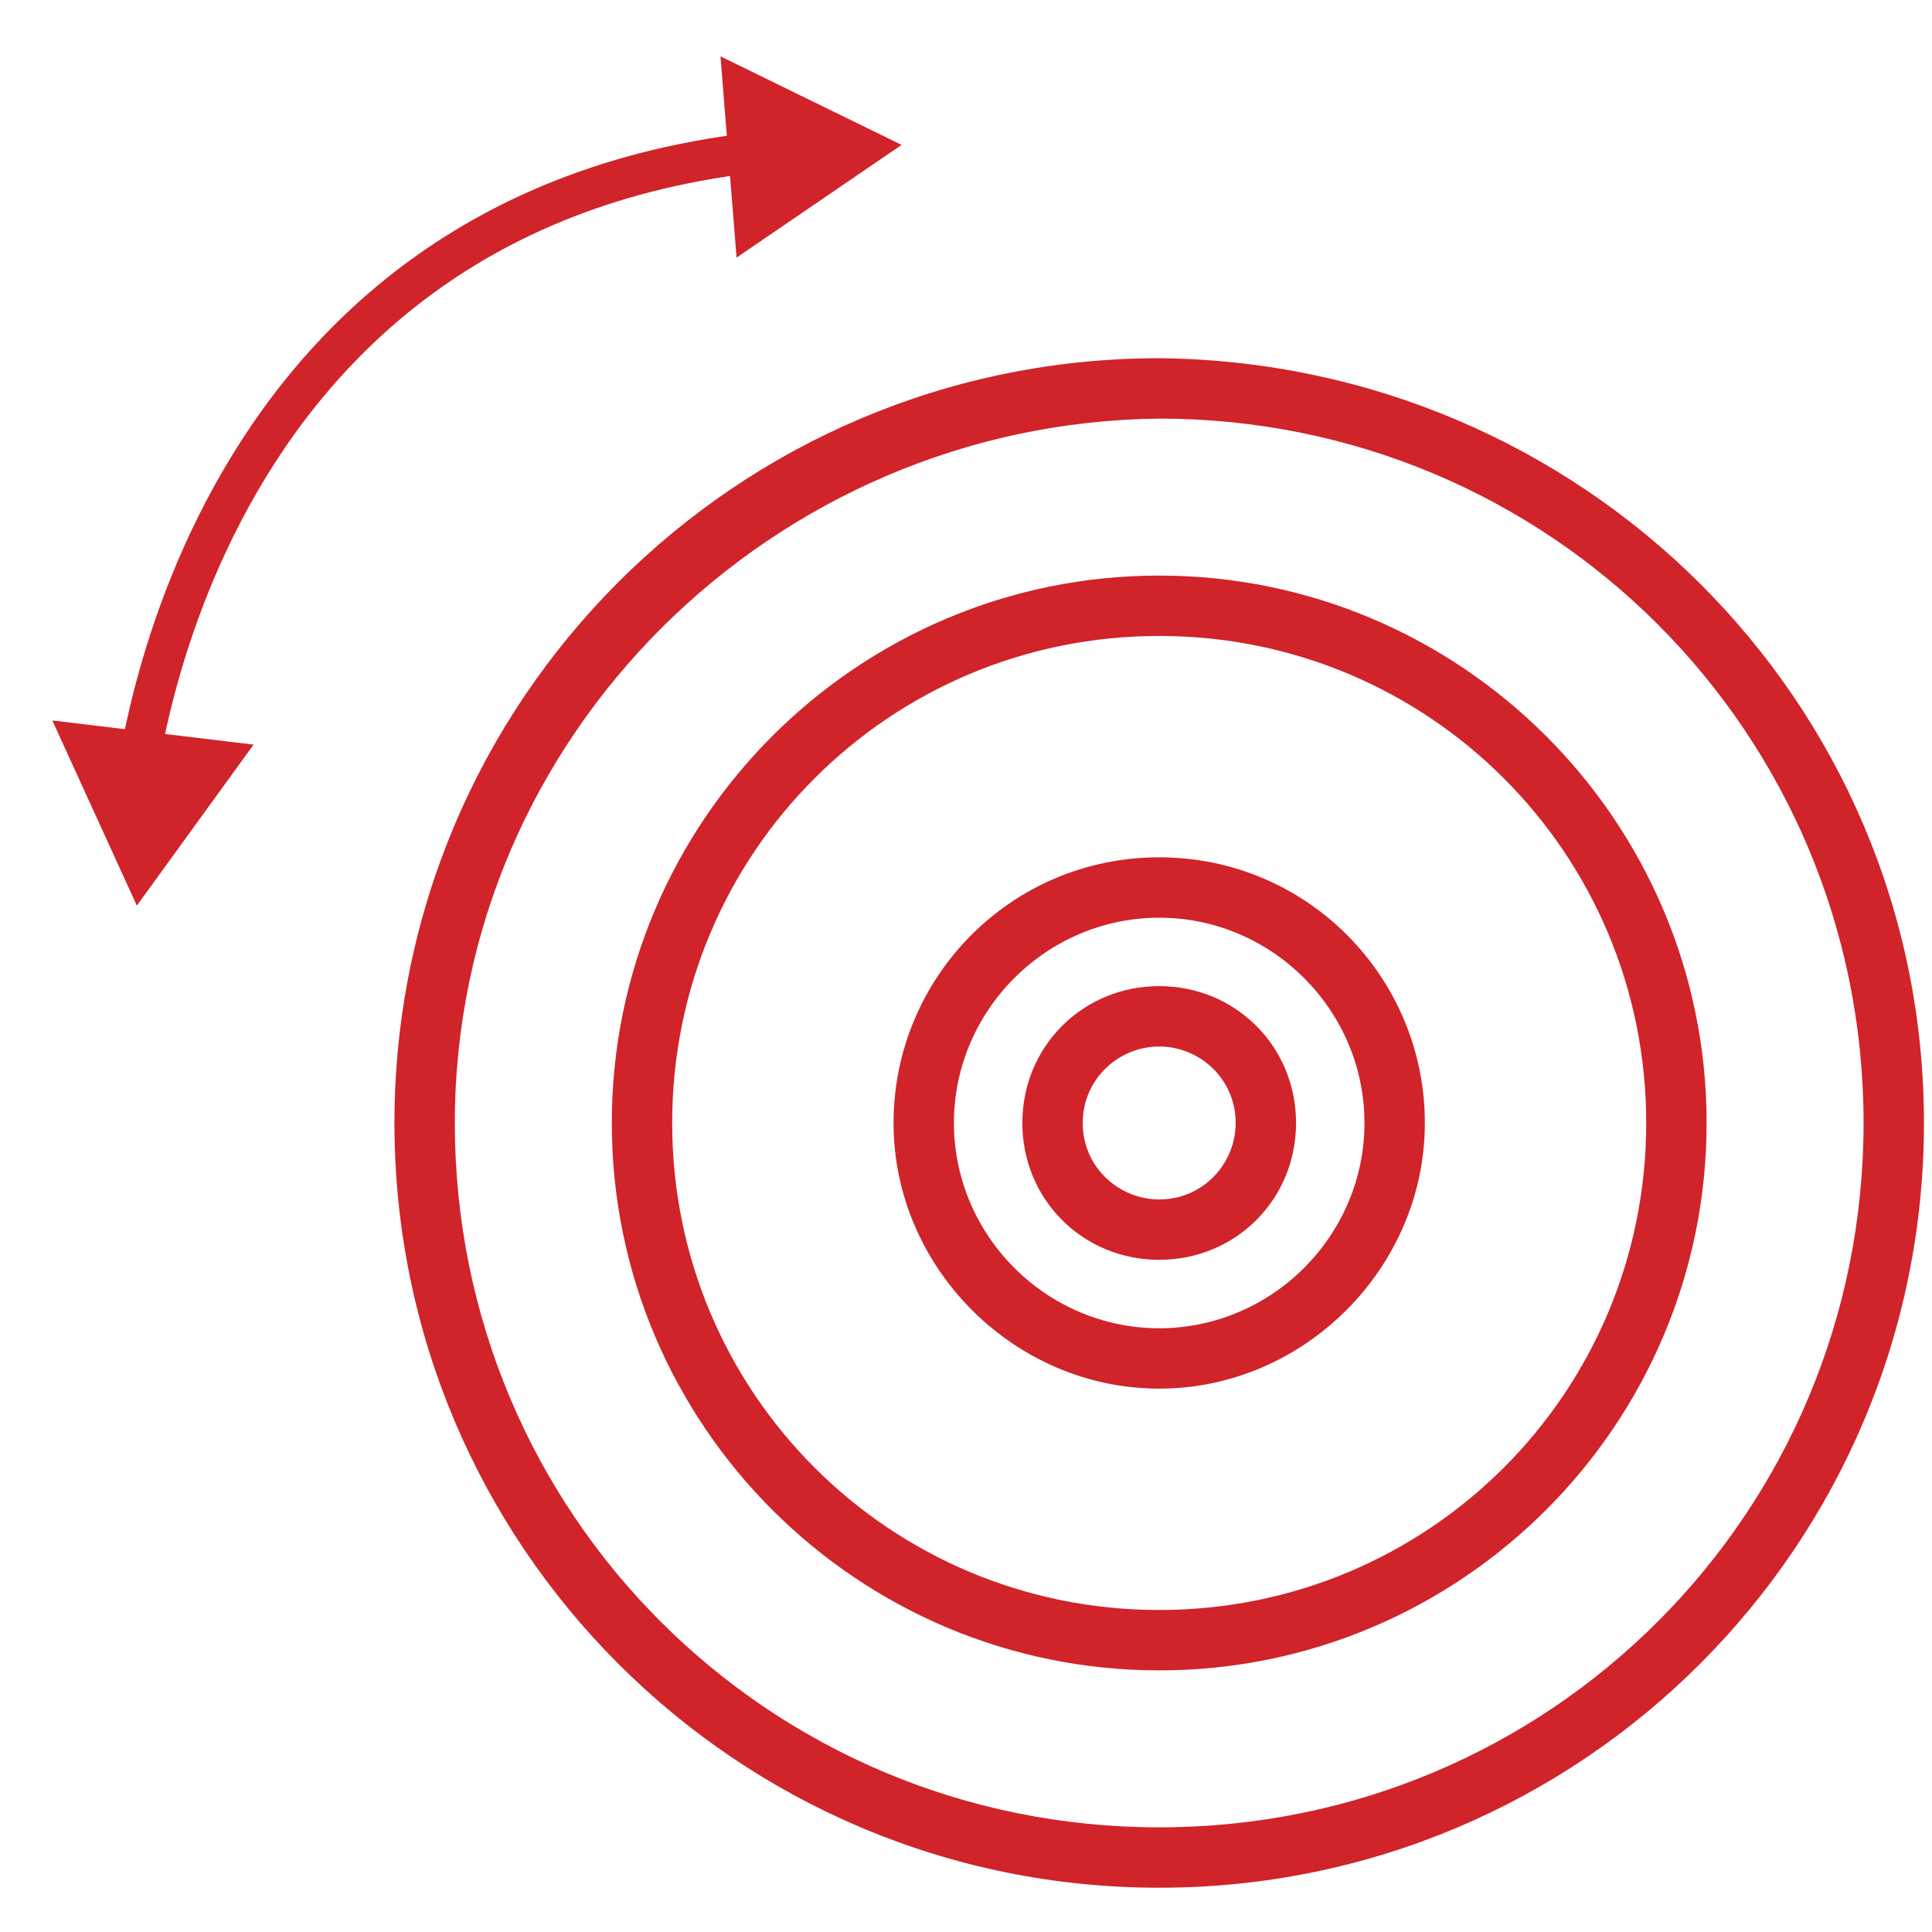
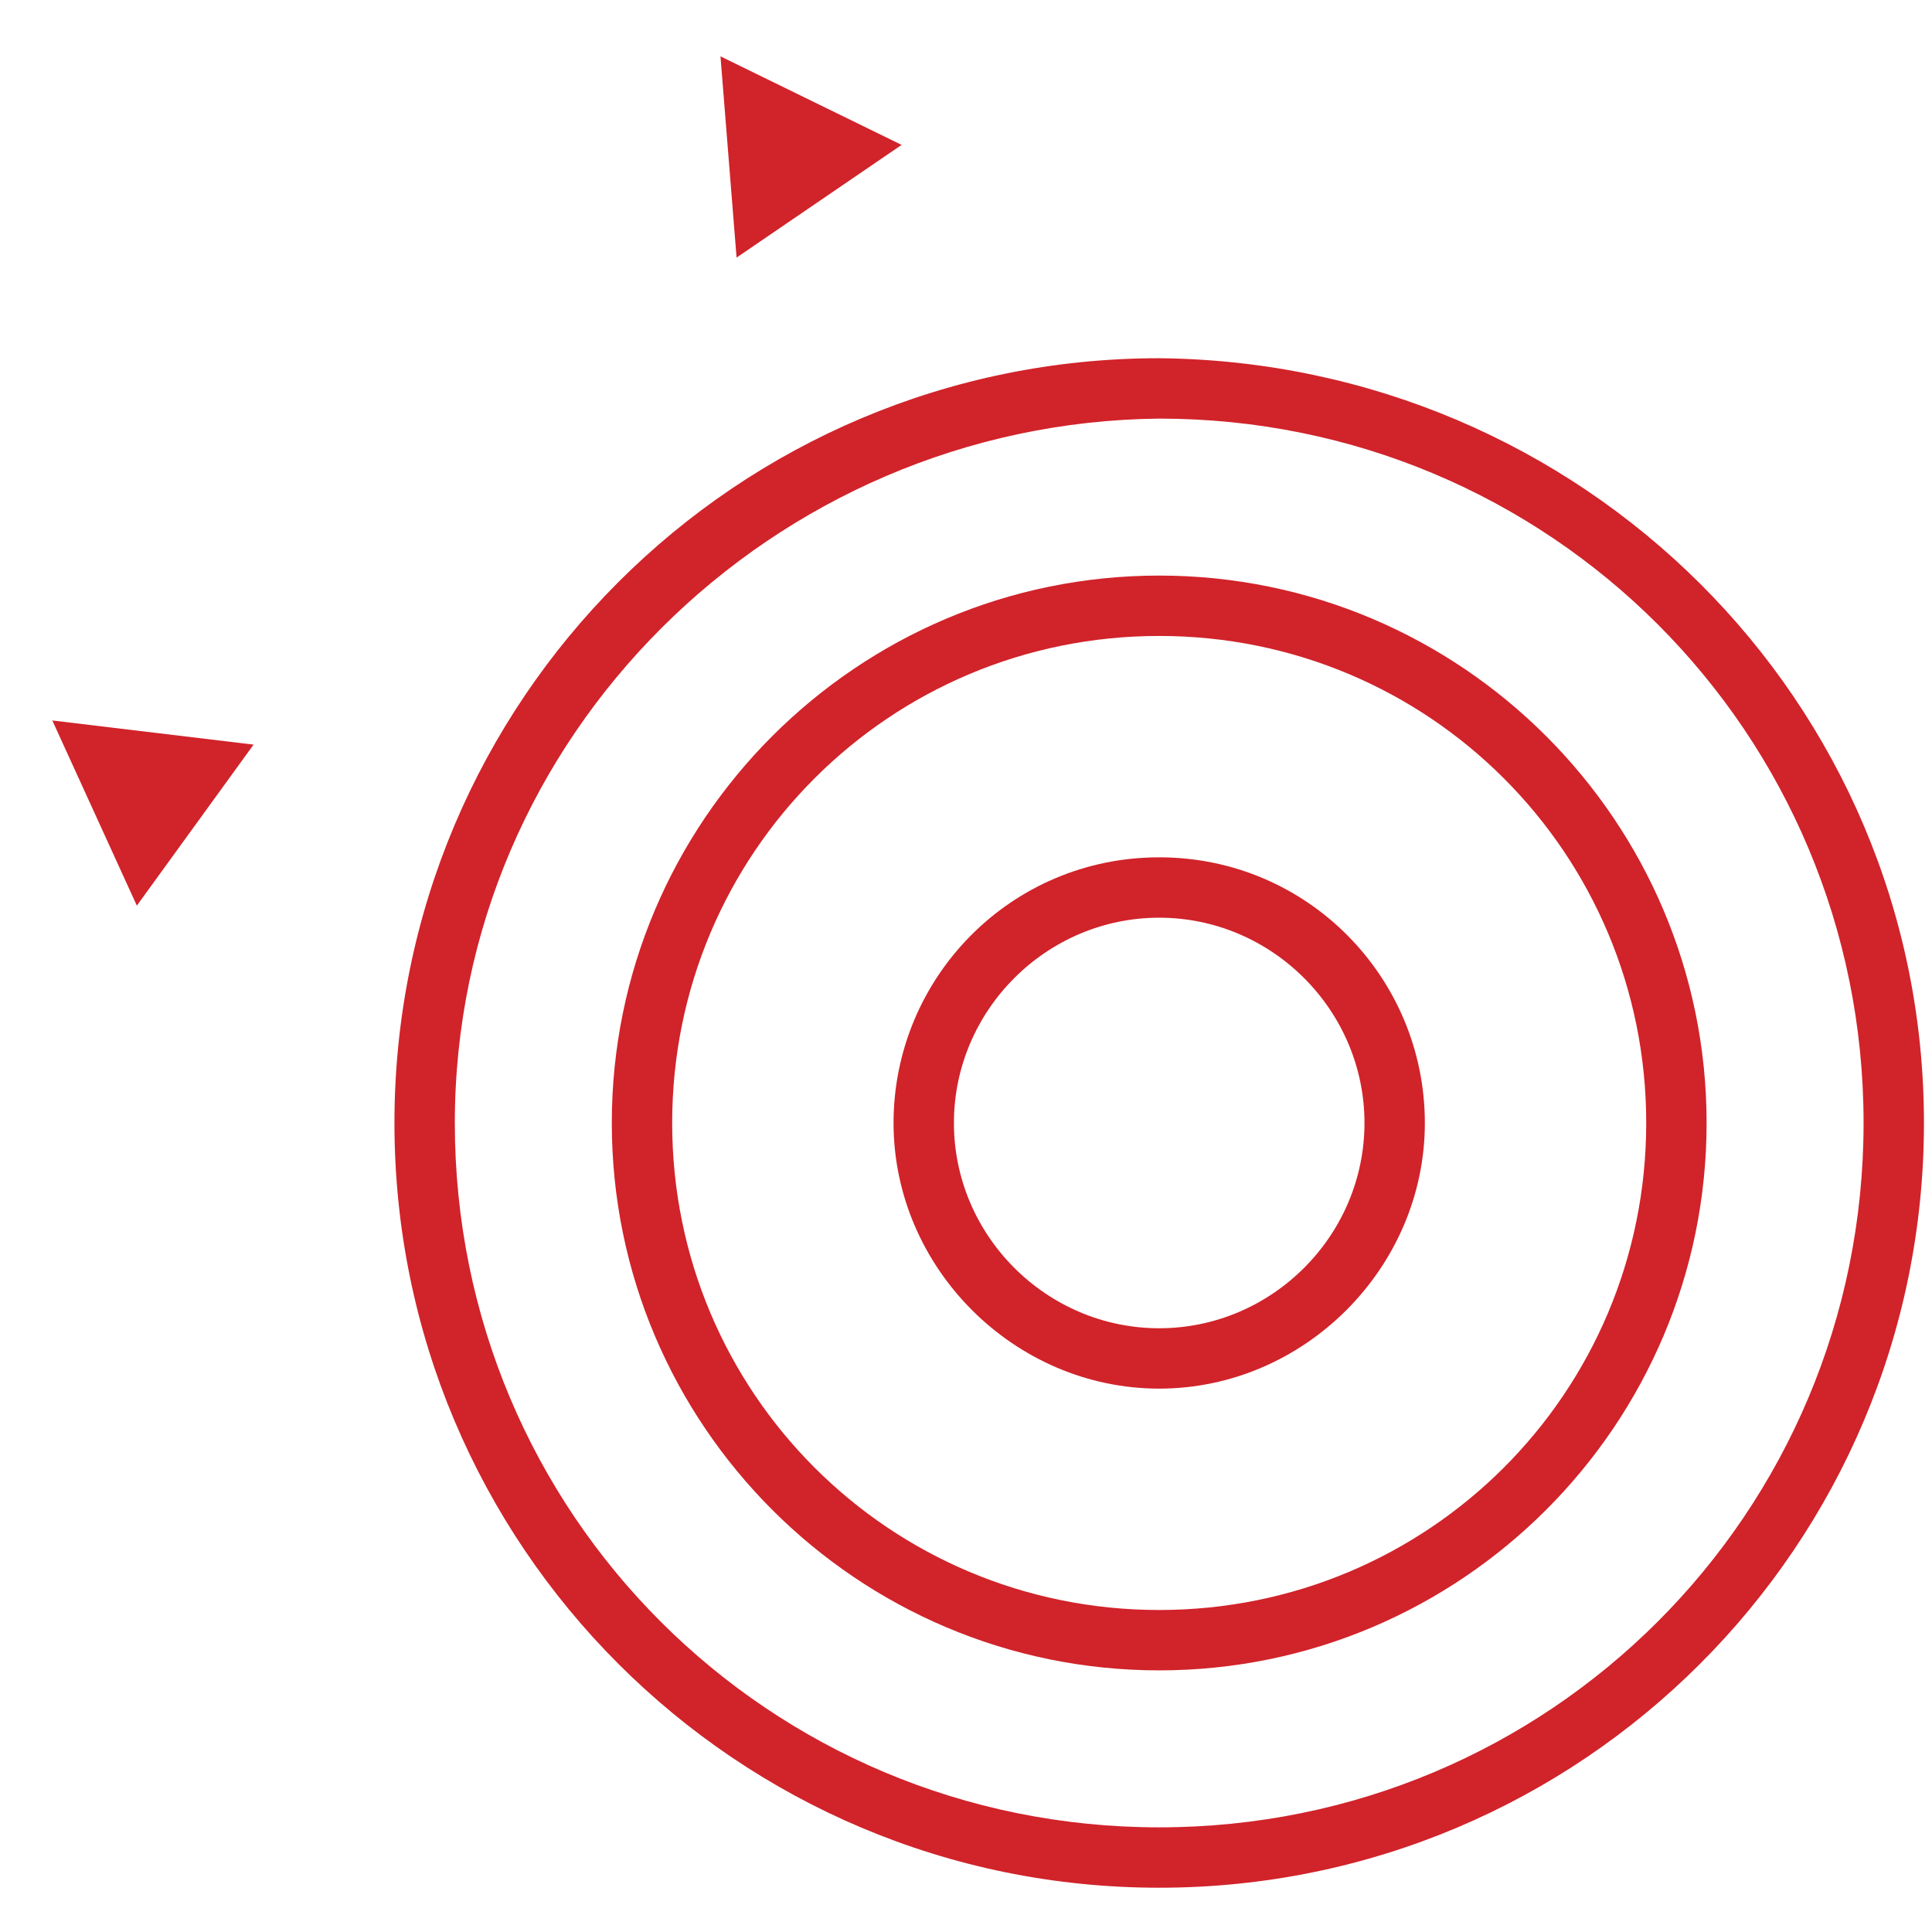
<svg xmlns="http://www.w3.org/2000/svg" width="48px" height="48px" viewBox="0 0 48 48">
  <title>Massa-oscillante</title>
  <desc>Created with Sketch.</desc>
  <defs />
  <g id="Massa-oscillante" stroke="none" stroke-width="1" fill="none" fill-rule="evenodd">
    <g transform="translate(1, 1)">
      <path d="M27.8,9.4 C37.5,9.4 45.3,17.2 45.3,26.9 C45.3,36.6 37.5,44.4 27.8,44.4 C18.1,44.4 10.3,36.6 10.3,26.9 C10.3,17.3 18.2,9.5 27.8,9.4 Z M27.8,7.9 C17.3,7.9 8.8,16.4 8.8,26.9 C8.8,37.4 17.3,45.9 27.8,45.9 C38.3,45.9 46.8,37.4 46.8,26.9 C46.8,16.4 38.3,8 27.8,7.9 Z" id="Shape" fill="#D1232A" fill-rule="nonzero" />
      <path d="M27.8,14.8 C34.5,14.8 39.9,20.2 39.9,26.9 C39.9,33.6 34.5,39 27.8,39 C21.1,39 15.7,33.6 15.7,26.9 C15.7,20.2 21.1,14.8 27.8,14.8 Z M27.8,13.3 C20.3,13.3 14.2,19.4 14.2,26.9 C14.2,34.4 20.3,40.5 27.8,40.5 C35.3,40.5 41.4,34.4 41.4,26.9 C41.4,19.4 35.3,13.3 27.8,13.3 Z" id="Shape" fill="#D1232A" fill-rule="nonzero" />
      <path d="M27.8,21.8 C30.6,21.8 32.9,24.1 32.9,26.9 C32.9,29.7 30.6,32 27.8,32 C25,32 22.7,29.7 22.7,26.9 C22.7,24.1 25,21.8 27.8,21.8 Z M27.8,20.3 C24.1,20.3 21.2,23.3 21.2,26.9 C21.2,30.5 24.2,33.5 27.8,33.5 C31.4,33.5 34.4,30.5 34.4,26.9 C34.4,23.3 31.5,20.3 27.8,20.3 Z" id="Shape" fill="#D1232A" fill-rule="nonzero" />
-       <path d="M27.8,25 C28.8,25 29.7,25.8 29.7,26.9 C29.7,27.9 28.9,28.8 27.8,28.8 C26.8,28.8 25.9,28 25.9,26.9 C25.9,26.9 25.9,26.9 25.9,26.9 C25.9,25.8 26.8,25 27.8,25 Z M27.8,23.5 C25.9,23.5 24.4,25 24.4,26.9 C24.4,28.8 25.9,30.3 27.8,30.3 C29.7,30.3 31.2,28.8 31.2,26.9 C31.2,25 29.7,23.5 27.8,23.5 Z" id="Shape" fill="#D1232A" fill-rule="nonzero" />
      <g id="Group">
        <g id="Shape">
-           <path d="M2.7,17.9 C3.6,12.9 6.7,4.3 17.8,2.8" stroke="#D1232A" stroke-width="0.5" />
          <polygon fill="#D1232A" fill-rule="nonzero" points="5.3 17.5 2.4 21.5 0.3 16.9" />
          <polygon fill="#D1232A" fill-rule="nonzero" points="17.3 5.4 21.4 2.6 16.9 0.4" />
        </g>
-         <path d="M2.3,19.1 C2.3,19.1 3.4,3.8 18.7,2.7" id="Shape" stroke="#D1232A" />
      </g>
    </g>
  </g>
</svg>